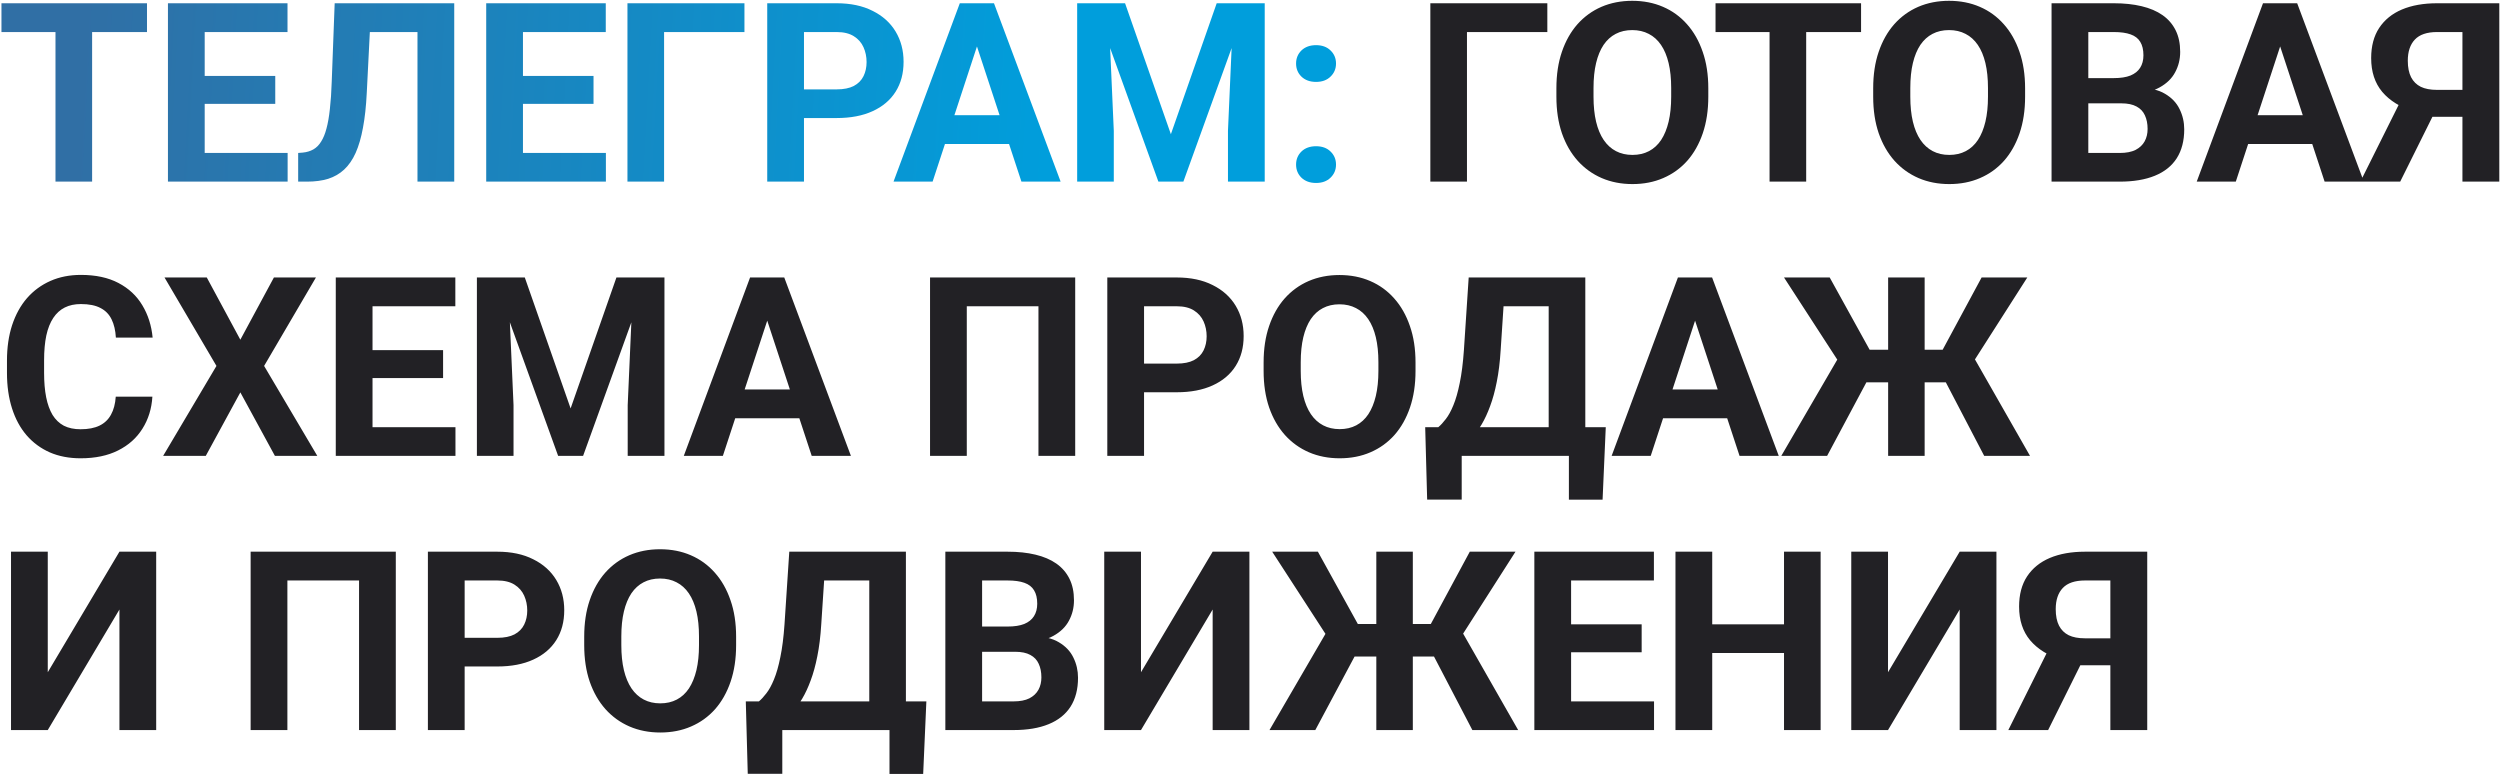
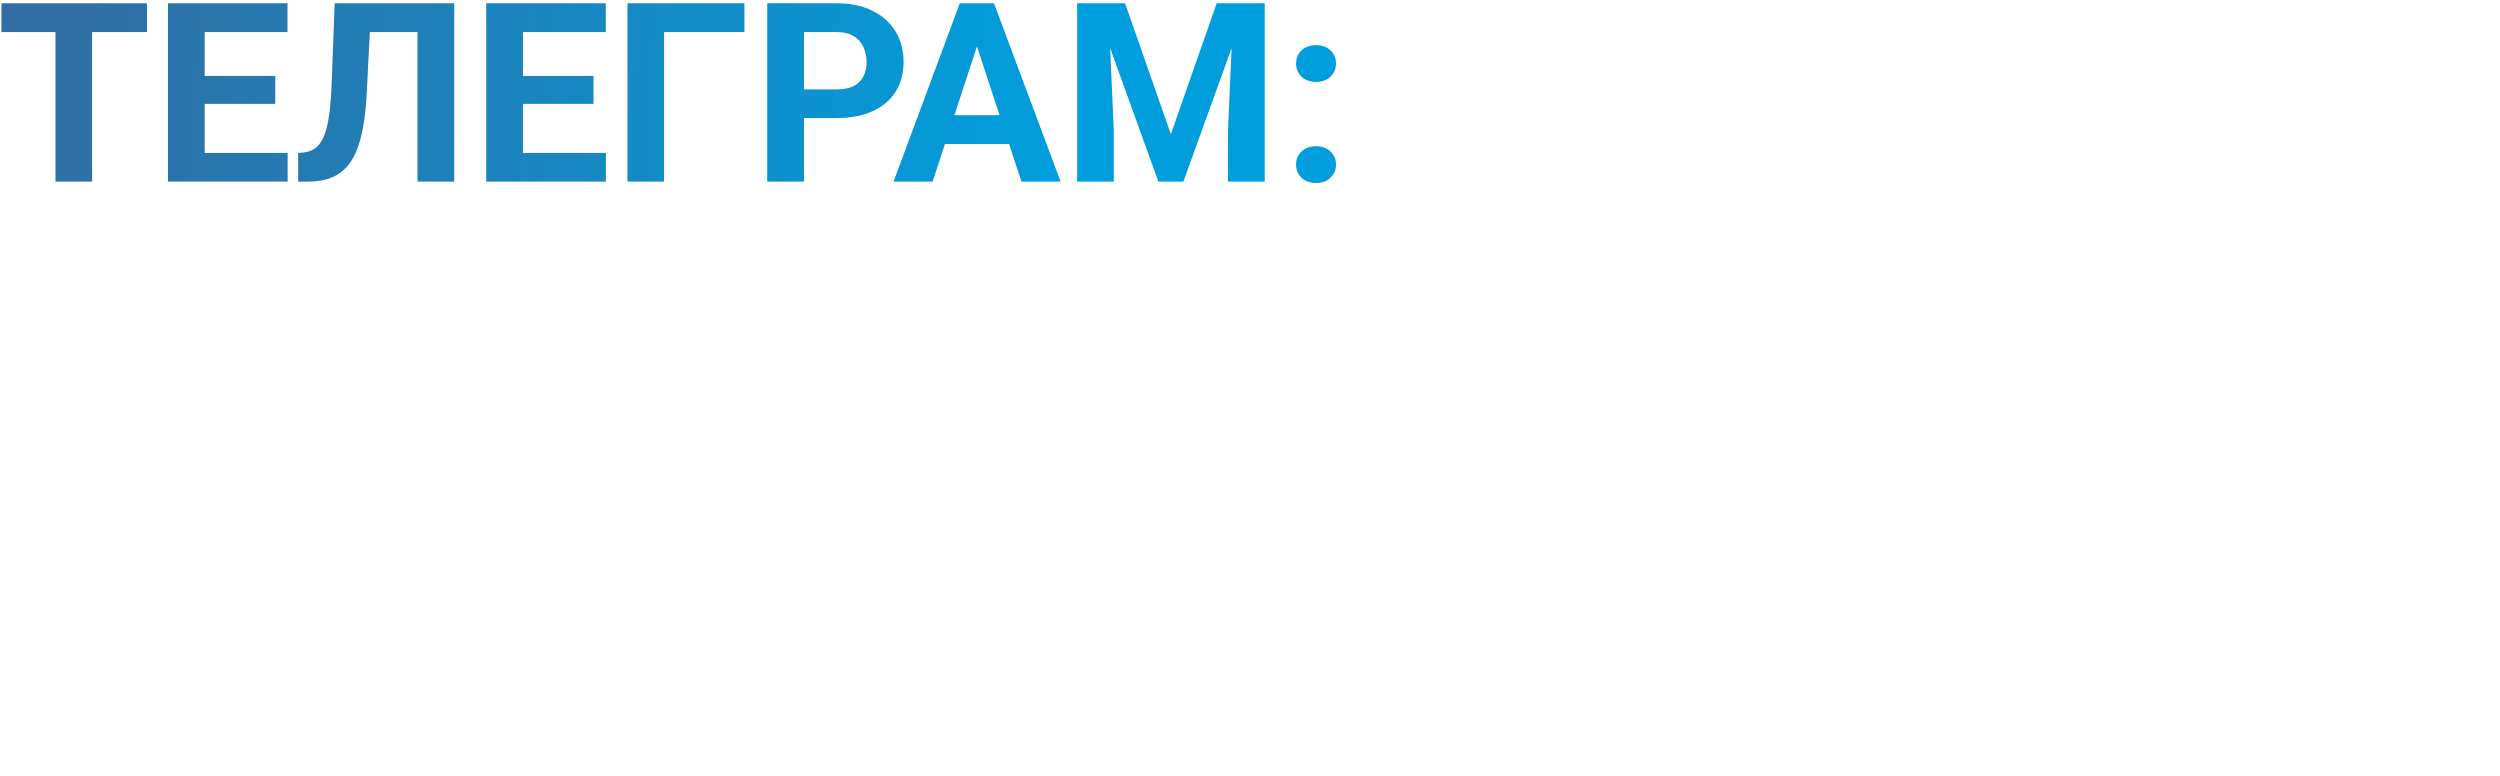
<svg xmlns="http://www.w3.org/2000/svg" width="702" height="218" viewBox="0 0 702 218" fill="none">
  <path d="M25.866 0.915V51H15.58V0.915H25.866ZM41.276 0.915V8.999H0.41V0.915H41.276ZM80.766 42.951V51H54.107V42.951H80.766ZM57.478 0.915V51H47.159V0.915H57.478ZM77.292 21.314V29.157H54.107V21.314H77.292ZM80.732 0.915V8.999H54.107V0.915H80.732ZM120.188 0.915V8.999H95.283V0.915H120.188ZM127.549 0.915V51H117.229V0.915H127.549ZM93.976 0.915H104.261L102.988 26.061C102.805 29.822 102.449 33.09 101.922 35.864C101.417 38.639 100.729 41.001 99.858 42.951C98.986 44.877 97.909 46.436 96.624 47.629C95.363 48.798 93.872 49.658 92.152 50.209C90.433 50.736 88.472 51 86.27 51H83.725V42.951L85.032 42.847C86.156 42.733 87.142 42.435 87.99 41.953C88.839 41.471 89.561 40.749 90.157 39.786C90.776 38.823 91.281 37.596 91.671 36.105C92.084 34.592 92.405 32.746 92.634 30.567C92.886 28.388 93.058 25.843 93.15 22.93L93.976 0.915ZM170.135 42.951V51H143.476V42.951H170.135ZM146.847 0.915V51H136.527V0.915H146.847ZM166.661 21.314V29.157H143.476V21.314H166.661ZM170.1 0.915V8.999H143.476V0.915H170.1ZM209.04 0.915V8.999H186.474V51H176.189V0.915H209.04ZM234.943 33.147H222.181V25.098H234.943C236.915 25.098 238.52 24.776 239.758 24.134C240.997 23.469 241.903 22.552 242.476 21.383C243.049 20.213 243.336 18.894 243.336 17.427C243.336 15.936 243.049 14.549 242.476 13.264C241.903 11.98 240.997 10.948 239.758 10.168C238.52 9.389 236.915 8.999 234.943 8.999H225.758V51H215.438V0.915H234.943C238.864 0.915 242.224 1.626 245.021 3.048C247.842 4.447 249.998 6.385 251.488 8.861C252.979 11.338 253.724 14.17 253.724 17.358C253.724 20.591 252.979 23.389 251.488 25.751C249.998 28.113 247.842 29.936 245.021 31.221C242.224 32.505 238.864 33.147 234.943 33.147ZM275.499 9.48L261.877 51H250.904L269.514 0.915H276.497L275.499 9.48ZM286.816 51L273.16 9.48L272.059 0.915H279.111L297.824 51H286.816ZM286.197 32.356V40.44H259.744V32.356H286.197ZM307.18 0.915H315.918L328.783 37.688L341.648 0.915H350.386L332.292 51H325.274L307.18 0.915ZM302.468 0.915H311.171L312.753 36.759V51H302.468V0.915ZM346.395 0.915H355.133V51H344.813V36.759L346.395 0.915ZM363.939 46.218C363.939 44.751 364.443 43.524 365.452 42.538C366.484 41.552 367.849 41.059 369.546 41.059C371.243 41.059 372.596 41.552 373.605 42.538C374.637 43.524 375.153 44.751 375.153 46.218C375.153 47.686 374.637 48.913 373.605 49.899C372.596 50.885 371.243 51.378 369.546 51.378C367.849 51.378 366.484 50.885 365.452 49.899C364.443 48.913 363.939 47.686 363.939 46.218ZM363.939 17.839C363.939 16.372 364.443 15.145 365.452 14.159C366.484 13.173 367.849 12.68 369.546 12.68C371.243 12.68 372.596 13.173 373.605 14.159C374.637 15.145 375.153 16.372 375.153 17.839C375.153 19.307 374.637 20.534 373.605 21.52C372.596 22.506 371.243 22.999 369.546 22.999C367.849 22.999 366.484 22.506 365.452 21.52C364.443 20.534 363.939 19.307 363.939 17.839Z" fill="url(#paint0_linear_130_300)" />
-   <path d="M434.491 0.915V8.999H411.925V51H401.64V0.915L434.491 0.915ZM479.691 24.788V27.162C479.691 30.968 479.175 34.385 478.143 37.412C477.111 40.44 475.655 43.019 473.775 45.152C471.894 47.262 469.647 48.879 467.032 50.002C464.441 51.126 461.563 51.688 458.398 51.688C455.257 51.688 452.378 51.126 449.764 50.002C447.173 48.879 444.925 47.262 443.022 45.152C441.119 43.019 439.639 40.44 438.584 37.412C437.553 34.385 437.037 30.968 437.037 27.162V24.788C437.037 20.958 437.553 17.541 438.584 14.537C439.616 11.51 441.073 8.93 442.953 6.797C444.857 4.665 447.104 3.036 449.695 1.913C452.31 0.789 455.188 0.227 458.329 0.227C461.494 0.227 464.372 0.789 466.964 1.913C469.578 3.036 471.825 4.665 473.706 6.797C475.609 8.93 477.077 11.51 478.109 14.537C479.164 17.541 479.691 20.958 479.691 24.788ZM469.268 27.162V24.719C469.268 22.059 469.028 19.72 468.546 17.702C468.064 15.684 467.353 13.987 466.413 12.611C465.473 11.235 464.326 10.203 462.973 9.515C461.62 8.804 460.072 8.448 458.329 8.448C456.587 8.448 455.039 8.804 453.686 9.515C452.356 10.203 451.22 11.235 450.28 12.611C449.363 13.987 448.663 15.684 448.182 17.702C447.7 19.72 447.459 22.059 447.459 24.719V27.162C447.459 29.799 447.7 32.138 448.182 34.179C448.663 36.197 449.374 37.906 450.315 39.304C451.255 40.68 452.401 41.724 453.754 42.435C455.107 43.146 456.655 43.501 458.398 43.501C460.141 43.501 461.689 43.146 463.042 42.435C464.395 41.724 465.53 40.68 466.448 39.304C467.365 37.906 468.064 36.197 468.546 34.179C469.028 32.138 469.268 29.799 469.268 27.162ZM507.176 0.915V51H496.891V0.915H507.176ZM522.587 0.915V8.999H481.721V0.915H522.587ZM568.647 24.788V27.162C568.647 30.968 568.131 34.385 567.099 37.412C566.067 40.44 564.611 43.019 562.73 45.152C560.85 47.262 558.603 48.879 555.988 50.002C553.397 51.126 550.519 51.688 547.354 51.688C544.212 51.688 541.334 51.126 538.72 50.002C536.129 48.879 533.881 47.262 531.978 45.152C530.074 43.019 528.595 40.44 527.54 37.412C526.508 34.385 525.992 30.968 525.992 27.162V24.788C525.992 20.958 526.508 17.541 527.54 14.537C528.572 11.51 530.028 8.93 531.909 6.797C533.812 4.665 536.06 3.036 538.651 1.913C541.265 0.789 544.143 0.227 547.285 0.227C550.45 0.227 553.328 0.789 555.919 1.913C558.534 3.036 560.781 4.665 562.662 6.797C564.565 8.93 566.033 11.51 567.065 14.537C568.12 17.541 568.647 20.958 568.647 24.788ZM558.224 27.162V24.719C558.224 22.059 557.983 19.72 557.502 17.702C557.02 15.684 556.309 13.987 555.369 12.611C554.429 11.235 553.282 10.203 551.929 9.515C550.576 8.804 549.028 8.448 547.285 8.448C545.542 8.448 543.994 8.804 542.641 9.515C541.311 10.203 540.176 11.235 539.236 12.611C538.319 13.987 537.619 15.684 537.138 17.702C536.656 19.72 536.415 22.059 536.415 24.719V27.162C536.415 29.799 536.656 32.138 537.138 34.179C537.619 36.197 538.33 37.906 539.27 39.304C540.211 40.68 541.357 41.724 542.71 42.435C544.063 43.146 545.611 43.501 547.354 43.501C549.097 43.501 550.645 43.146 551.998 42.435C553.351 41.724 554.486 40.68 555.403 39.304C556.321 37.906 557.02 36.197 557.502 34.179C557.983 32.138 558.224 29.799 558.224 27.162ZM595.685 29.019H582.819L582.751 21.933H593.552C595.455 21.933 597.015 21.692 598.23 21.21C599.446 20.706 600.351 19.984 600.948 19.043C601.567 18.08 601.876 16.911 601.876 15.535C601.876 13.975 601.578 12.714 600.982 11.751C600.409 10.788 599.503 10.088 598.265 9.652C597.049 9.217 595.478 8.999 593.552 8.999H586.397V51H576.077V0.915H593.552C596.464 0.915 599.067 1.19 601.36 1.741C603.677 2.291 605.637 3.128 607.243 4.252C608.848 5.375 610.075 6.797 610.923 8.517C611.772 10.214 612.196 12.232 612.196 14.572C612.196 16.635 611.726 18.539 610.786 20.282C609.868 22.025 608.412 23.446 606.417 24.547C604.445 25.648 601.865 26.256 598.677 26.37L595.685 29.019ZM595.237 51H579.999L584.023 42.951H595.237C597.049 42.951 598.528 42.664 599.675 42.091C600.822 41.494 601.67 40.692 602.22 39.683C602.771 38.674 603.046 37.516 603.046 36.208C603.046 34.741 602.794 33.468 602.289 32.39C601.808 31.312 601.028 30.487 599.95 29.913C598.872 29.317 597.45 29.019 595.685 29.019H585.743L585.812 21.933H598.196L600.569 24.719C603.619 24.673 606.073 25.212 607.931 26.336C609.811 27.437 611.176 28.87 612.024 30.636C612.896 32.402 613.331 34.294 613.331 36.312C613.331 39.522 612.632 42.228 611.233 44.43C609.834 46.608 607.782 48.248 605.076 49.349C602.392 50.45 599.113 51 595.237 51ZM641.435 9.48L627.813 51H616.84L635.45 0.915H642.433L641.435 9.48ZM652.753 51L639.096 9.48L637.995 0.915H645.047L663.76 51H652.753ZM652.133 32.356V40.44H625.681V32.356H652.133ZM695.029 32.803H681.407L677.933 31.358C674.011 30.12 671.007 28.262 668.92 25.785C666.856 23.309 665.824 20.156 665.824 16.326C665.824 12.955 666.569 10.134 668.06 7.864C669.574 5.57 671.706 3.839 674.458 2.669C677.233 1.5 680.524 0.915 684.331 0.915H701.805V51H691.451V8.999H684.331C681.51 8.999 679.435 9.698 678.105 11.097C676.774 12.496 676.109 14.48 676.109 17.048C676.109 18.929 676.419 20.477 677.038 21.692C677.657 22.885 678.563 23.779 679.756 24.375C680.948 24.948 682.45 25.235 684.262 25.235H694.994L695.029 32.803ZM685.088 28.641L673.977 51H662.797L673.942 28.641H685.088ZM32.505 111.385H42.79C42.584 114.756 41.655 117.749 40.004 120.363C38.375 122.978 36.094 125.019 33.158 126.486C30.246 127.954 26.737 128.688 22.632 128.688C19.422 128.688 16.544 128.138 13.998 127.037C11.452 125.913 9.274 124.308 7.462 122.221C5.673 120.134 4.309 117.612 3.369 114.653C2.428 111.695 1.958 108.381 1.958 104.712V101.238C1.958 97.568 2.44 94.255 3.403 91.296C4.389 88.315 5.788 85.781 7.6 83.694C9.434 81.607 11.624 80.002 14.17 78.878C16.715 77.755 19.559 77.193 22.701 77.193C26.875 77.193 30.395 77.95 33.261 79.463C36.151 80.977 38.387 83.064 39.969 85.724C41.575 88.384 42.538 91.411 42.859 94.805H32.539C32.424 92.787 32.023 91.078 31.335 89.68C30.647 88.258 29.604 87.191 28.205 86.48C26.829 85.747 24.994 85.38 22.701 85.38C20.981 85.38 19.479 85.701 18.195 86.343C16.91 86.985 15.833 87.96 14.961 89.267C14.09 90.574 13.436 92.225 13 94.22C12.588 96.192 12.381 98.509 12.381 101.169V104.712C12.381 107.303 12.576 109.585 12.966 111.557C13.356 113.507 13.952 115.158 14.755 116.511C15.58 117.841 16.635 118.85 17.919 119.538C19.227 120.203 20.797 120.535 22.632 120.535C24.788 120.535 26.565 120.191 27.964 119.503C29.363 118.815 30.429 117.795 31.163 116.442C31.92 115.089 32.367 113.403 32.505 111.385ZM58.063 77.915L67.488 95.39L76.914 77.915H88.713L74.162 102.751L89.091 128H77.189L67.488 110.181L57.788 128H45.817L60.781 102.751L46.195 77.915H58.063ZM127.893 119.951V128H101.234V119.951H127.893ZM104.605 77.915V128H94.285V77.915H104.605ZM124.419 98.314V106.157H101.234V98.314H124.419ZM127.859 77.915V85.999H101.234V77.915H127.859ZM138.625 77.915H147.363L160.228 114.688L173.093 77.915H181.831L163.737 128H156.719L138.625 77.915ZM133.913 77.915H142.616L144.198 113.759V128H133.913V77.915ZM177.84 77.915H186.578V128H176.258V113.759L177.84 77.915ZM216.608 86.48L202.986 128H192.013L210.622 77.915H217.605L216.608 86.48ZM227.925 128L214.269 86.48L213.168 77.915H220.22L238.933 128H227.925ZM227.306 109.356V117.44H200.853V109.356H227.306ZM301.917 77.915V128H291.598V85.999H271.474V128H261.155V77.915H301.917ZM330.434 110.147H317.672V102.098H330.434C332.406 102.098 334.012 101.777 335.25 101.134C336.488 100.469 337.394 99.552 337.967 98.382C338.541 97.213 338.827 95.894 338.827 94.427C338.827 92.936 338.541 91.549 337.967 90.264C337.394 88.98 336.488 87.948 335.25 87.168C334.012 86.389 332.406 85.999 330.434 85.999H321.25V128H310.93V77.915H330.434C334.356 77.915 337.715 78.626 340.513 80.048C343.334 81.447 345.489 83.385 346.98 85.861C348.471 88.338 349.216 91.17 349.216 94.358C349.216 97.591 348.471 100.389 346.98 102.751C345.489 105.113 343.334 106.936 340.513 108.221C337.715 109.505 334.356 110.147 330.434 110.147ZM397.478 101.788V104.162C397.478 107.968 396.962 111.385 395.93 114.412C394.898 117.44 393.442 120.019 391.561 122.152C389.681 124.262 387.433 125.879 384.819 127.002C382.228 128.126 379.349 128.688 376.185 128.688C373.043 128.688 370.165 128.126 367.551 127.002C364.959 125.879 362.712 124.262 360.808 122.152C358.905 120.019 357.426 117.44 356.371 114.412C355.339 111.385 354.823 107.968 354.823 104.162V101.788C354.823 97.958 355.339 94.541 356.371 91.537C357.403 88.51 358.859 85.93 360.74 83.797C362.643 81.665 364.89 80.036 367.482 78.913C370.096 77.789 372.974 77.227 376.116 77.227C379.281 77.227 382.159 77.789 384.75 78.913C387.364 80.036 389.612 81.665 391.492 83.797C393.396 85.93 394.863 88.51 395.895 91.537C396.95 94.541 397.478 97.958 397.478 101.788ZM387.055 104.162V101.719C387.055 99.059 386.814 96.72 386.332 94.702C385.851 92.684 385.14 90.987 384.2 89.611C383.259 88.235 382.113 87.203 380.76 86.515C379.407 85.804 377.859 85.448 376.116 85.448C374.373 85.448 372.825 85.804 371.472 86.515C370.142 87.203 369.007 88.235 368.067 89.611C367.149 90.987 366.45 92.684 365.968 94.702C365.487 96.72 365.246 99.059 365.246 101.719V104.162C365.246 106.799 365.487 109.138 365.968 111.179C366.45 113.197 367.161 114.905 368.101 116.304C369.041 117.68 370.188 118.724 371.541 119.435C372.894 120.146 374.442 120.501 376.185 120.501C377.928 120.501 379.476 120.146 380.829 119.435C382.182 118.724 383.317 117.68 384.234 116.304C385.151 114.905 385.851 113.197 386.332 111.179C386.814 109.138 387.055 106.799 387.055 104.162ZM443.469 119.951V128H407.385V119.951H443.469ZM410.446 119.951V140.28H400.746L400.195 119.951H410.446ZM450.899 119.951L450.005 140.315H440.545V119.951H450.899ZM437.793 77.915V85.999H413.68V77.915H437.793ZM445.155 77.915V128H434.869V77.915H445.155ZM412.407 77.915H422.727L421.385 98.314C421.179 101.685 420.812 104.666 420.284 107.257C419.78 109.826 419.161 112.085 418.427 114.034C417.716 115.983 416.925 117.692 416.053 119.159C415.182 120.604 414.264 121.866 413.301 122.943C412.338 123.998 411.363 124.938 410.377 125.764C409.391 126.567 408.428 127.312 407.488 128H401.571V119.951H403.876C404.541 119.4 405.24 118.643 405.974 117.68C406.731 116.717 407.442 115.421 408.107 113.793C408.795 112.142 409.391 110.055 409.896 107.533C410.423 105.01 410.813 101.937 411.065 98.314L412.407 77.915ZM477.146 86.48L463.524 128H452.55L471.16 77.915H478.143L477.146 86.48ZM488.463 128L474.807 86.48L473.706 77.915H480.758L499.471 128H488.463ZM487.844 109.356V117.44H461.391V109.356H487.844ZM520.041 107.361L500.95 77.915H513.781L524.995 98.21H533.698L532.356 107.361H520.041ZM524.926 105.778L513.058 128H500.193L516.601 99.793L524.926 105.778ZM540.44 77.915V128H530.189V77.915H540.44ZM569.266 77.915L550.45 107.361H538.204L536.862 98.21H545.497L556.435 77.915H569.266ZM557.158 128L545.565 105.778L553.924 99.793L570.023 128H557.158ZM13.413 188.764L33.537 154.915H43.856V205H33.537V171.151L13.413 205H3.093L3.093 154.915H13.413V188.764ZM111.141 154.915V205H100.821V162.999H80.698V205H70.378V154.915H111.141ZM139.657 187.147H126.895V179.098H139.657C141.63 179.098 143.235 178.777 144.473 178.134C145.712 177.469 146.617 176.552 147.191 175.382C147.764 174.213 148.051 172.894 148.051 171.427C148.051 169.936 147.764 168.549 147.191 167.264C146.617 165.98 145.712 164.948 144.473 164.168C143.235 163.389 141.63 162.999 139.657 162.999H130.473V205H120.153V154.915H139.657C143.579 154.915 146.939 155.626 149.736 157.048C152.557 158.447 154.713 160.385 156.203 162.861C157.694 165.338 158.439 168.17 158.439 171.358C158.439 174.591 157.694 177.389 156.203 179.751C154.713 182.113 152.557 183.936 149.736 185.221C146.939 186.505 143.579 187.147 139.657 187.147ZM206.701 178.788V181.161C206.701 184.968 206.185 188.385 205.153 191.412C204.121 194.44 202.665 197.019 200.784 199.152C198.904 201.262 196.657 202.879 194.042 204.002C191.451 205.126 188.573 205.688 185.408 205.688C182.266 205.688 179.388 205.126 176.774 204.002C174.183 202.879 171.935 201.262 170.032 199.152C168.128 197.019 166.649 194.44 165.594 191.412C164.562 188.385 164.046 184.968 164.046 181.161V178.788C164.046 174.958 164.562 171.541 165.594 168.537C166.626 165.51 168.082 162.93 169.963 160.797C171.866 158.665 174.114 157.036 176.705 155.913C179.319 154.789 182.197 154.227 185.339 154.227C188.504 154.227 191.382 154.789 193.973 155.913C196.588 157.036 198.835 158.665 200.716 160.797C202.619 162.93 204.087 165.51 205.119 168.537C206.174 171.541 206.701 174.958 206.701 178.788ZM196.278 181.161V178.719C196.278 176.059 196.037 173.72 195.556 171.702C195.074 169.684 194.363 167.987 193.423 166.611C192.483 165.235 191.336 164.203 189.983 163.515C188.63 162.804 187.082 162.448 185.339 162.448C183.596 162.448 182.048 162.804 180.695 163.515C179.365 164.203 178.23 165.235 177.29 166.611C176.373 167.987 175.673 169.684 175.192 171.702C174.71 173.72 174.469 176.059 174.469 178.719V181.161C174.469 183.799 174.71 186.138 175.192 188.179C175.673 190.197 176.384 191.905 177.324 193.304C178.265 194.68 179.411 195.724 180.764 196.435C182.117 197.146 183.665 197.501 185.408 197.501C187.151 197.501 188.699 197.146 190.052 196.435C191.405 195.724 192.54 194.68 193.457 193.304C194.375 191.905 195.074 190.197 195.556 188.179C196.037 186.138 196.278 183.799 196.278 181.161ZM252.692 196.951V205H216.608V196.951H252.692ZM219.669 196.951V217.28H209.969L209.419 196.951H219.669ZM260.123 196.951L259.228 217.315H249.769V196.951H260.123ZM247.017 154.915V162.999H222.903V154.915H247.017ZM254.378 154.915V205H244.093V154.915H254.378ZM221.63 154.915H231.95L230.608 175.314C230.402 178.685 230.035 181.666 229.508 184.257C229.003 186.826 228.384 189.085 227.65 191.034C226.939 192.983 226.148 194.692 225.276 196.159C224.405 197.604 223.488 198.866 222.525 199.943C221.561 200.998 220.587 201.938 219.601 202.764C218.615 203.567 217.651 204.312 216.711 205H210.794V196.951H213.099C213.764 196.4 214.464 195.643 215.198 194.68C215.954 193.717 216.665 192.421 217.33 190.793C218.018 189.142 218.615 187.055 219.119 184.533C219.646 182.01 220.036 178.937 220.289 175.314L221.63 154.915ZM285.062 183.019H272.197L272.128 175.933H282.929C284.833 175.933 286.392 175.692 287.607 175.21C288.823 174.706 289.729 173.984 290.325 173.043C290.944 172.08 291.254 170.911 291.254 169.535C291.254 167.975 290.956 166.714 290.359 165.751C289.786 164.788 288.88 164.088 287.642 163.652C286.426 163.217 284.855 162.999 282.929 162.999H275.774V205H265.454V154.915H282.929C285.842 154.915 288.444 155.19 290.738 155.741C293.054 156.291 295.015 157.128 296.62 158.252C298.225 159.375 299.452 160.797 300.301 162.517C301.149 164.214 301.573 166.232 301.573 168.571C301.573 170.635 301.103 172.539 300.163 174.282C299.246 176.025 297.789 177.446 295.794 178.547C293.822 179.648 291.242 180.256 288.055 180.37L285.062 183.019ZM284.615 205H269.376L273.401 196.951H284.615C286.426 196.951 287.906 196.664 289.052 196.091C290.199 195.494 291.047 194.692 291.598 193.683C292.148 192.674 292.423 191.516 292.423 190.208C292.423 188.741 292.171 187.468 291.666 186.39C291.185 185.312 290.405 184.487 289.327 183.913C288.25 183.317 286.828 183.019 285.062 183.019H275.121L275.189 175.933H287.573L289.947 178.719C292.997 178.673 295.45 179.212 297.308 180.336C299.188 181.437 300.553 182.87 301.401 184.636C302.273 186.402 302.709 188.294 302.709 190.312C302.709 193.522 302.009 196.228 300.61 198.43C299.211 200.608 297.159 202.248 294.453 203.349C291.77 204.45 288.49 205 284.615 205ZM320.39 188.764L340.513 154.915H350.833V205H340.513V171.151L320.39 205H310.07V154.915H320.39V188.764ZM376.322 184.361L357.231 154.915H370.062L381.276 175.21H389.979L388.637 184.361H376.322ZM381.207 182.778L369.339 205H356.474L372.882 176.793L381.207 182.778ZM396.721 154.915V205H386.47V154.915H396.721ZM425.547 154.915L406.731 184.361H394.485L393.143 175.21H401.778L412.716 154.915H425.547ZM413.439 205L401.846 182.778L410.205 176.793L426.304 205H413.439ZM464.453 196.951V205H437.793V196.951H464.453ZM441.164 154.915V205H430.845V154.915H441.164ZM460.978 175.314V183.157H437.793V175.314H460.978ZM464.418 154.915V162.999H437.793V154.915H464.418ZM503.874 175.314V183.363H477.731V175.314H503.874ZM480.792 154.915V205H470.472V154.915H480.792ZM511.235 154.915V205H500.95V154.915H511.235ZM530.155 188.764L550.278 154.915H560.598V205H550.278V171.151L530.155 205H519.835V154.915H530.155V188.764ZM596.166 186.803H582.544L579.07 185.358C575.148 184.12 572.144 182.262 570.057 179.786C567.993 177.309 566.961 174.156 566.961 170.326C566.961 166.955 567.707 164.134 569.197 161.864C570.711 159.57 572.844 157.839 575.596 156.669C578.37 155.5 581.661 154.915 585.468 154.915H602.943V205H592.589V162.999H585.468C582.647 162.999 580.572 163.698 579.242 165.097C577.912 166.496 577.247 168.48 577.247 171.048C577.247 172.929 577.556 174.477 578.176 175.692C578.795 176.885 579.701 177.779 580.893 178.375C582.086 178.948 583.588 179.235 585.399 179.235H596.132L596.166 186.803ZM586.225 182.641L575.114 205H563.934L575.08 182.641H586.225Z" fill="#222125" />
  <defs>
    <linearGradient id="paint0_linear_130_300" x1="22.093" y1="15.562" x2="295.434" y2="30.555" gradientUnits="userSpaceOnUse">
      <stop stop-color="#306FA5" />
      <stop offset="1" stop-color="#009EDC" />
    </linearGradient>
  </defs>
</svg>